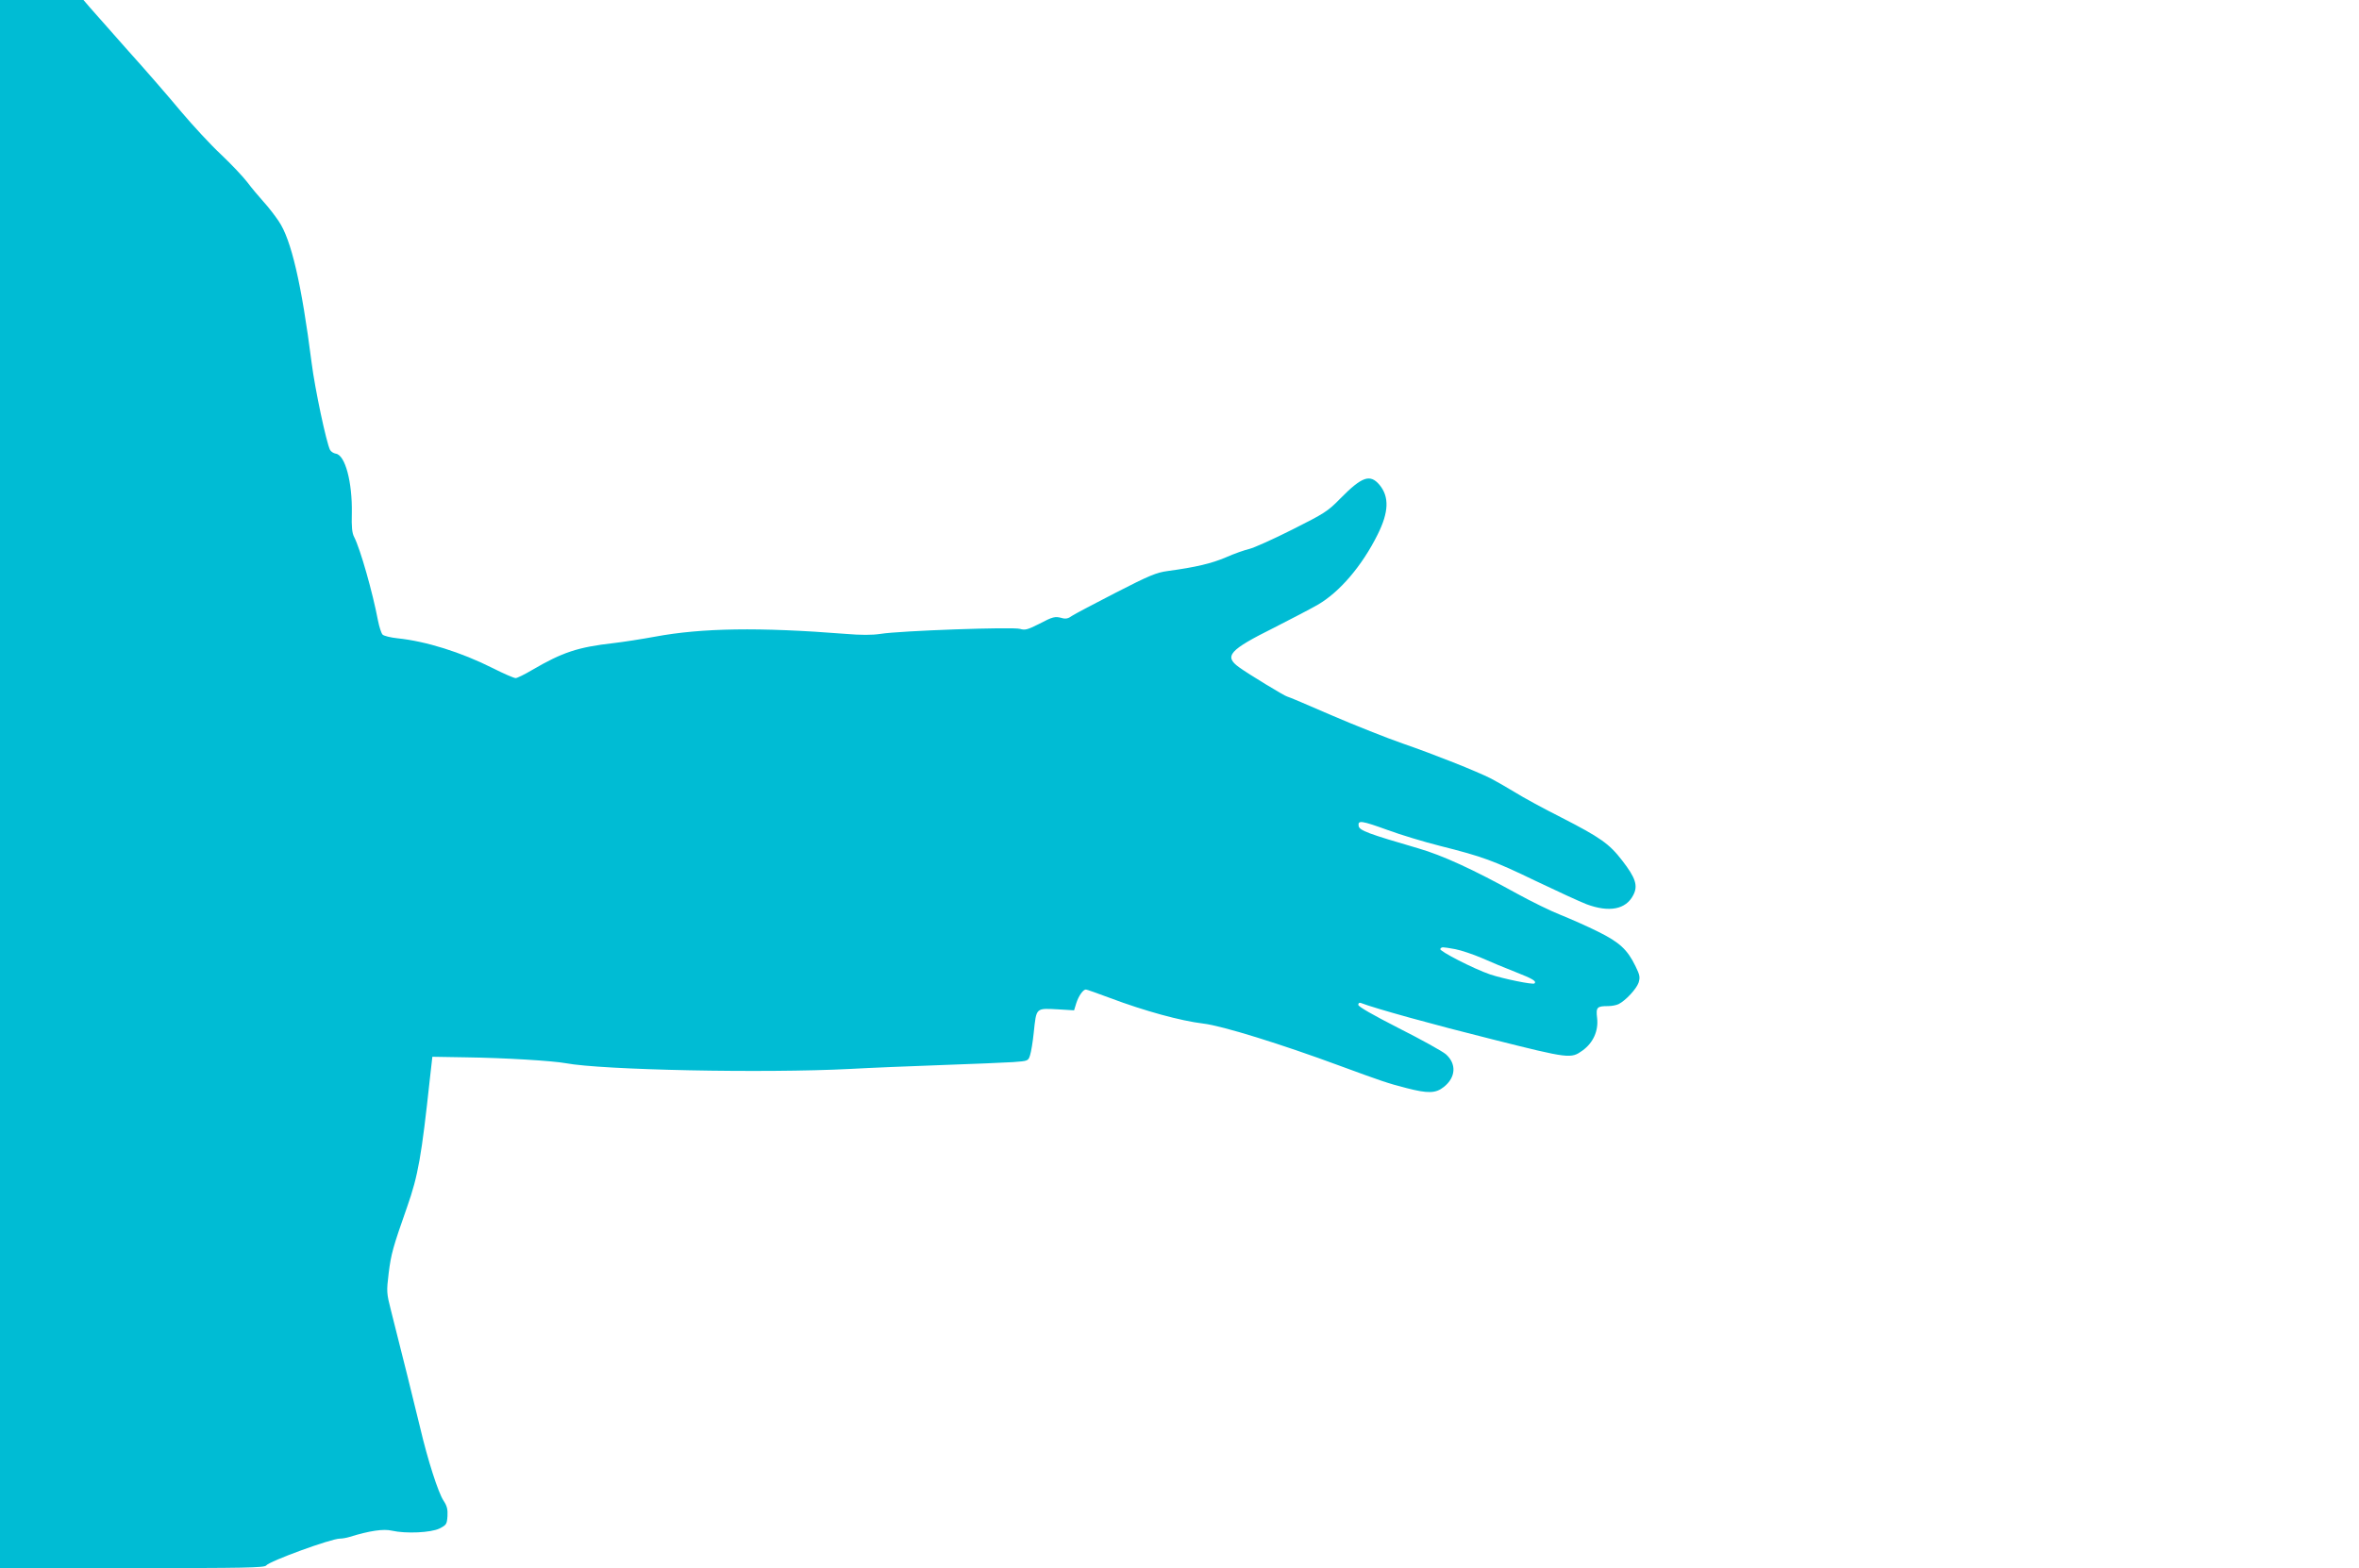
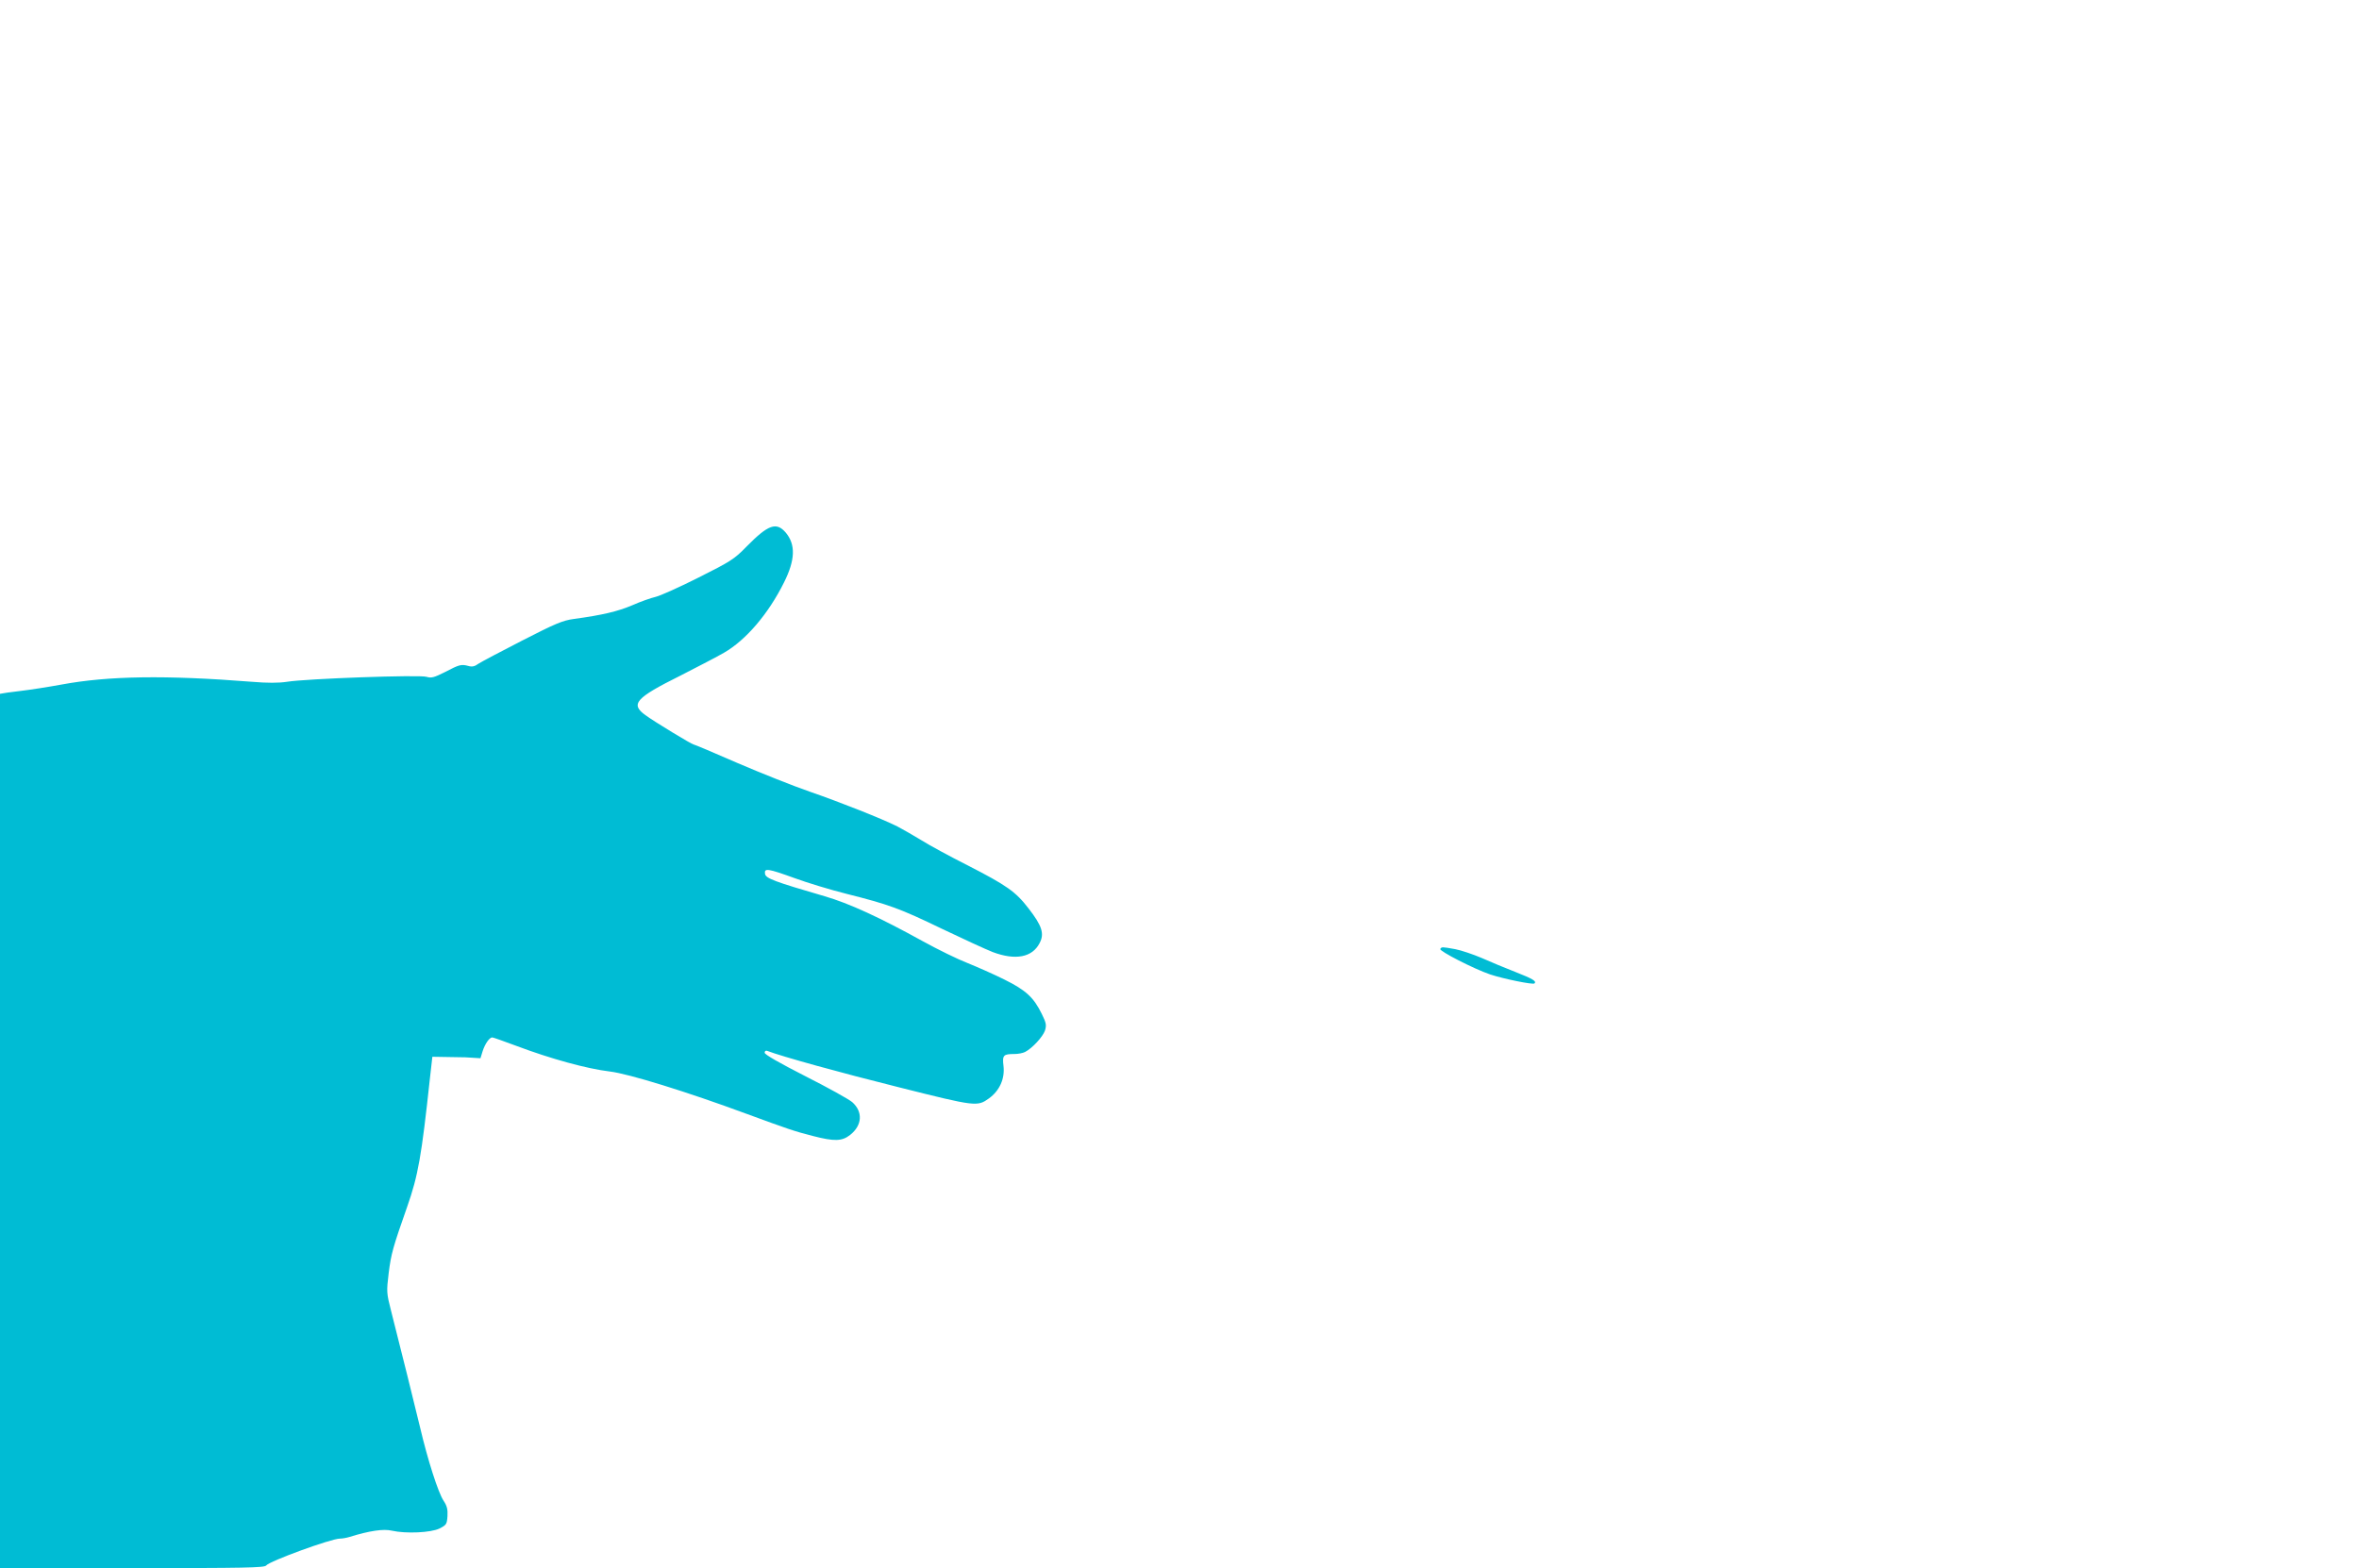
<svg xmlns="http://www.w3.org/2000/svg" version="1.0" width="1280pt" height="851pt" viewBox="0 0 1280 851" preserveAspectRatio="xMidYMid meet">
  <g transform="translate(0,851) scale(0.1,-0.1)" fill="#00bcd4" stroke="none">
-     <path d="M0 4255 l0 -4255 716 0 c612 0 718 2 728 14 18 24 353 146 400 146 13 0 36 4 52 9 110 34 185 45 231 34 75 -17 211 -11 258 12 37 19 40 23 43 67 2 36 -2 55 -22 85 -29 45 -85 219 -127 398 -30 124 -102 416 -157 631 -25 98 -25 104 -13 205 13 104 23 140 100 359 60 171 78 273 124 700 l13 115 179 -3 c217 -3 474 -19 545 -32 197 -37 1075 -55 1543 -31 106 6 329 15 497 21 168 6 342 13 387 16 81 6 82 6 92 37 6 18 15 73 20 122 15 139 9 134 137 127 l82 -5 12 39 c13 40 37 74 52 74 5 0 64 -21 131 -46 186 -70 382 -124 507 -139 102 -12 421 -111 740 -229 226 -83 260 -95 362 -121 116 -30 158 -29 202 6 66 52 70 126 11 178 -19 16 -134 80 -255 141 -141 72 -220 117 -220 127 0 9 6 13 14 10 77 -30 395 -118 716 -198 417 -105 424 -105 487 -60 58 42 87 107 79 176 -7 59 -1 65 60 65 20 0 45 5 57 11 39 20 96 82 108 116 9 30 7 41 -17 90 -44 90 -86 129 -203 187 -58 29 -149 69 -201 90 -52 20 -160 73 -240 117 -237 131 -403 207 -534 245 -271 79 -321 97 -324 122 -5 32 15 29 159 -23 68 -25 196 -64 284 -86 230 -58 286 -78 518 -190 115 -55 239 -112 275 -126 123 -46 214 -29 254 49 27 51 13 94 -60 188 -70 91 -118 125 -333 235 -91 46 -204 107 -250 136 -46 28 -104 61 -129 74 -79 40 -311 132 -476 189 -87 30 -263 100 -391 155 -128 56 -235 101 -239 101 -9 0 -212 123 -261 159 -83 60 -54 93 191 215 94 48 200 103 236 124 118 68 240 210 325 381 61 122 64 205 10 270 -51 60 -95 45 -213 -75 -67 -69 -87 -81 -260 -168 -103 -52 -208 -99 -233 -105 -26 -6 -83 -26 -128 -46 -78 -33 -161 -53 -316 -74 -60 -8 -101 -25 -280 -117 -115 -59 -223 -116 -238 -126 -20 -15 -35 -18 -55 -12 -38 10 -48 8 -126 -33 -60 -30 -74 -34 -101 -26 -37 12 -653 -10 -757 -27 -46 -7 -107 -7 -190 0 -469 37 -780 32 -1033 -15 -71 -13 -173 -29 -225 -35 -195 -22 -278 -50 -441 -145 -42 -25 -83 -45 -91 -45 -9 0 -65 24 -124 54 -173 87 -363 146 -517 162 -38 4 -74 13 -81 20 -7 7 -18 41 -25 76 -29 153 -96 389 -129 453 -12 22 -15 56 -13 130 3 169 -36 316 -87 323 -12 2 -26 11 -31 20 -20 39 -82 330 -100 472 -55 431 -111 671 -179 770 -20 30 -57 78 -82 105 -25 28 -65 75 -88 106 -23 30 -87 98 -142 150 -56 52 -153 157 -218 234 -64 77 -193 226 -287 330 -93 105 -186 210 -206 233 l-36 42 -226 0 -227 0 0 -4255z m7896 -896 c32 -6 97 -28 144 -48 47 -21 129 -55 183 -76 94 -37 116 -50 103 -62 -8 -8 -169 25 -241 49 -88 30 -277 127 -270 138 8 12 8 12 81 -1z" />
+     <path d="M0 4255 l0 -4255 716 0 c612 0 718 2 728 14 18 24 353 146 400 146 13 0 36 4 52 9 110 34 185 45 231 34 75 -17 211 -11 258 12 37 19 40 23 43 67 2 36 -2 55 -22 85 -29 45 -85 219 -127 398 -30 124 -102 416 -157 631 -25 98 -25 104 -13 205 13 104 23 140 100 359 60 171 78 273 124 700 l13 115 179 -3 l82 -5 12 39 c13 40 37 74 52 74 5 0 64 -21 131 -46 186 -70 382 -124 507 -139 102 -12 421 -111 740 -229 226 -83 260 -95 362 -121 116 -30 158 -29 202 6 66 52 70 126 11 178 -19 16 -134 80 -255 141 -141 72 -220 117 -220 127 0 9 6 13 14 10 77 -30 395 -118 716 -198 417 -105 424 -105 487 -60 58 42 87 107 79 176 -7 59 -1 65 60 65 20 0 45 5 57 11 39 20 96 82 108 116 9 30 7 41 -17 90 -44 90 -86 129 -203 187 -58 29 -149 69 -201 90 -52 20 -160 73 -240 117 -237 131 -403 207 -534 245 -271 79 -321 97 -324 122 -5 32 15 29 159 -23 68 -25 196 -64 284 -86 230 -58 286 -78 518 -190 115 -55 239 -112 275 -126 123 -46 214 -29 254 49 27 51 13 94 -60 188 -70 91 -118 125 -333 235 -91 46 -204 107 -250 136 -46 28 -104 61 -129 74 -79 40 -311 132 -476 189 -87 30 -263 100 -391 155 -128 56 -235 101 -239 101 -9 0 -212 123 -261 159 -83 60 -54 93 191 215 94 48 200 103 236 124 118 68 240 210 325 381 61 122 64 205 10 270 -51 60 -95 45 -213 -75 -67 -69 -87 -81 -260 -168 -103 -52 -208 -99 -233 -105 -26 -6 -83 -26 -128 -46 -78 -33 -161 -53 -316 -74 -60 -8 -101 -25 -280 -117 -115 -59 -223 -116 -238 -126 -20 -15 -35 -18 -55 -12 -38 10 -48 8 -126 -33 -60 -30 -74 -34 -101 -26 -37 12 -653 -10 -757 -27 -46 -7 -107 -7 -190 0 -469 37 -780 32 -1033 -15 -71 -13 -173 -29 -225 -35 -195 -22 -278 -50 -441 -145 -42 -25 -83 -45 -91 -45 -9 0 -65 24 -124 54 -173 87 -363 146 -517 162 -38 4 -74 13 -81 20 -7 7 -18 41 -25 76 -29 153 -96 389 -129 453 -12 22 -15 56 -13 130 3 169 -36 316 -87 323 -12 2 -26 11 -31 20 -20 39 -82 330 -100 472 -55 431 -111 671 -179 770 -20 30 -57 78 -82 105 -25 28 -65 75 -88 106 -23 30 -87 98 -142 150 -56 52 -153 157 -218 234 -64 77 -193 226 -287 330 -93 105 -186 210 -206 233 l-36 42 -226 0 -227 0 0 -4255z m7896 -896 c32 -6 97 -28 144 -48 47 -21 129 -55 183 -76 94 -37 116 -50 103 -62 -8 -8 -169 25 -241 49 -88 30 -277 127 -270 138 8 12 8 12 81 -1z" />
  </g>
</svg>